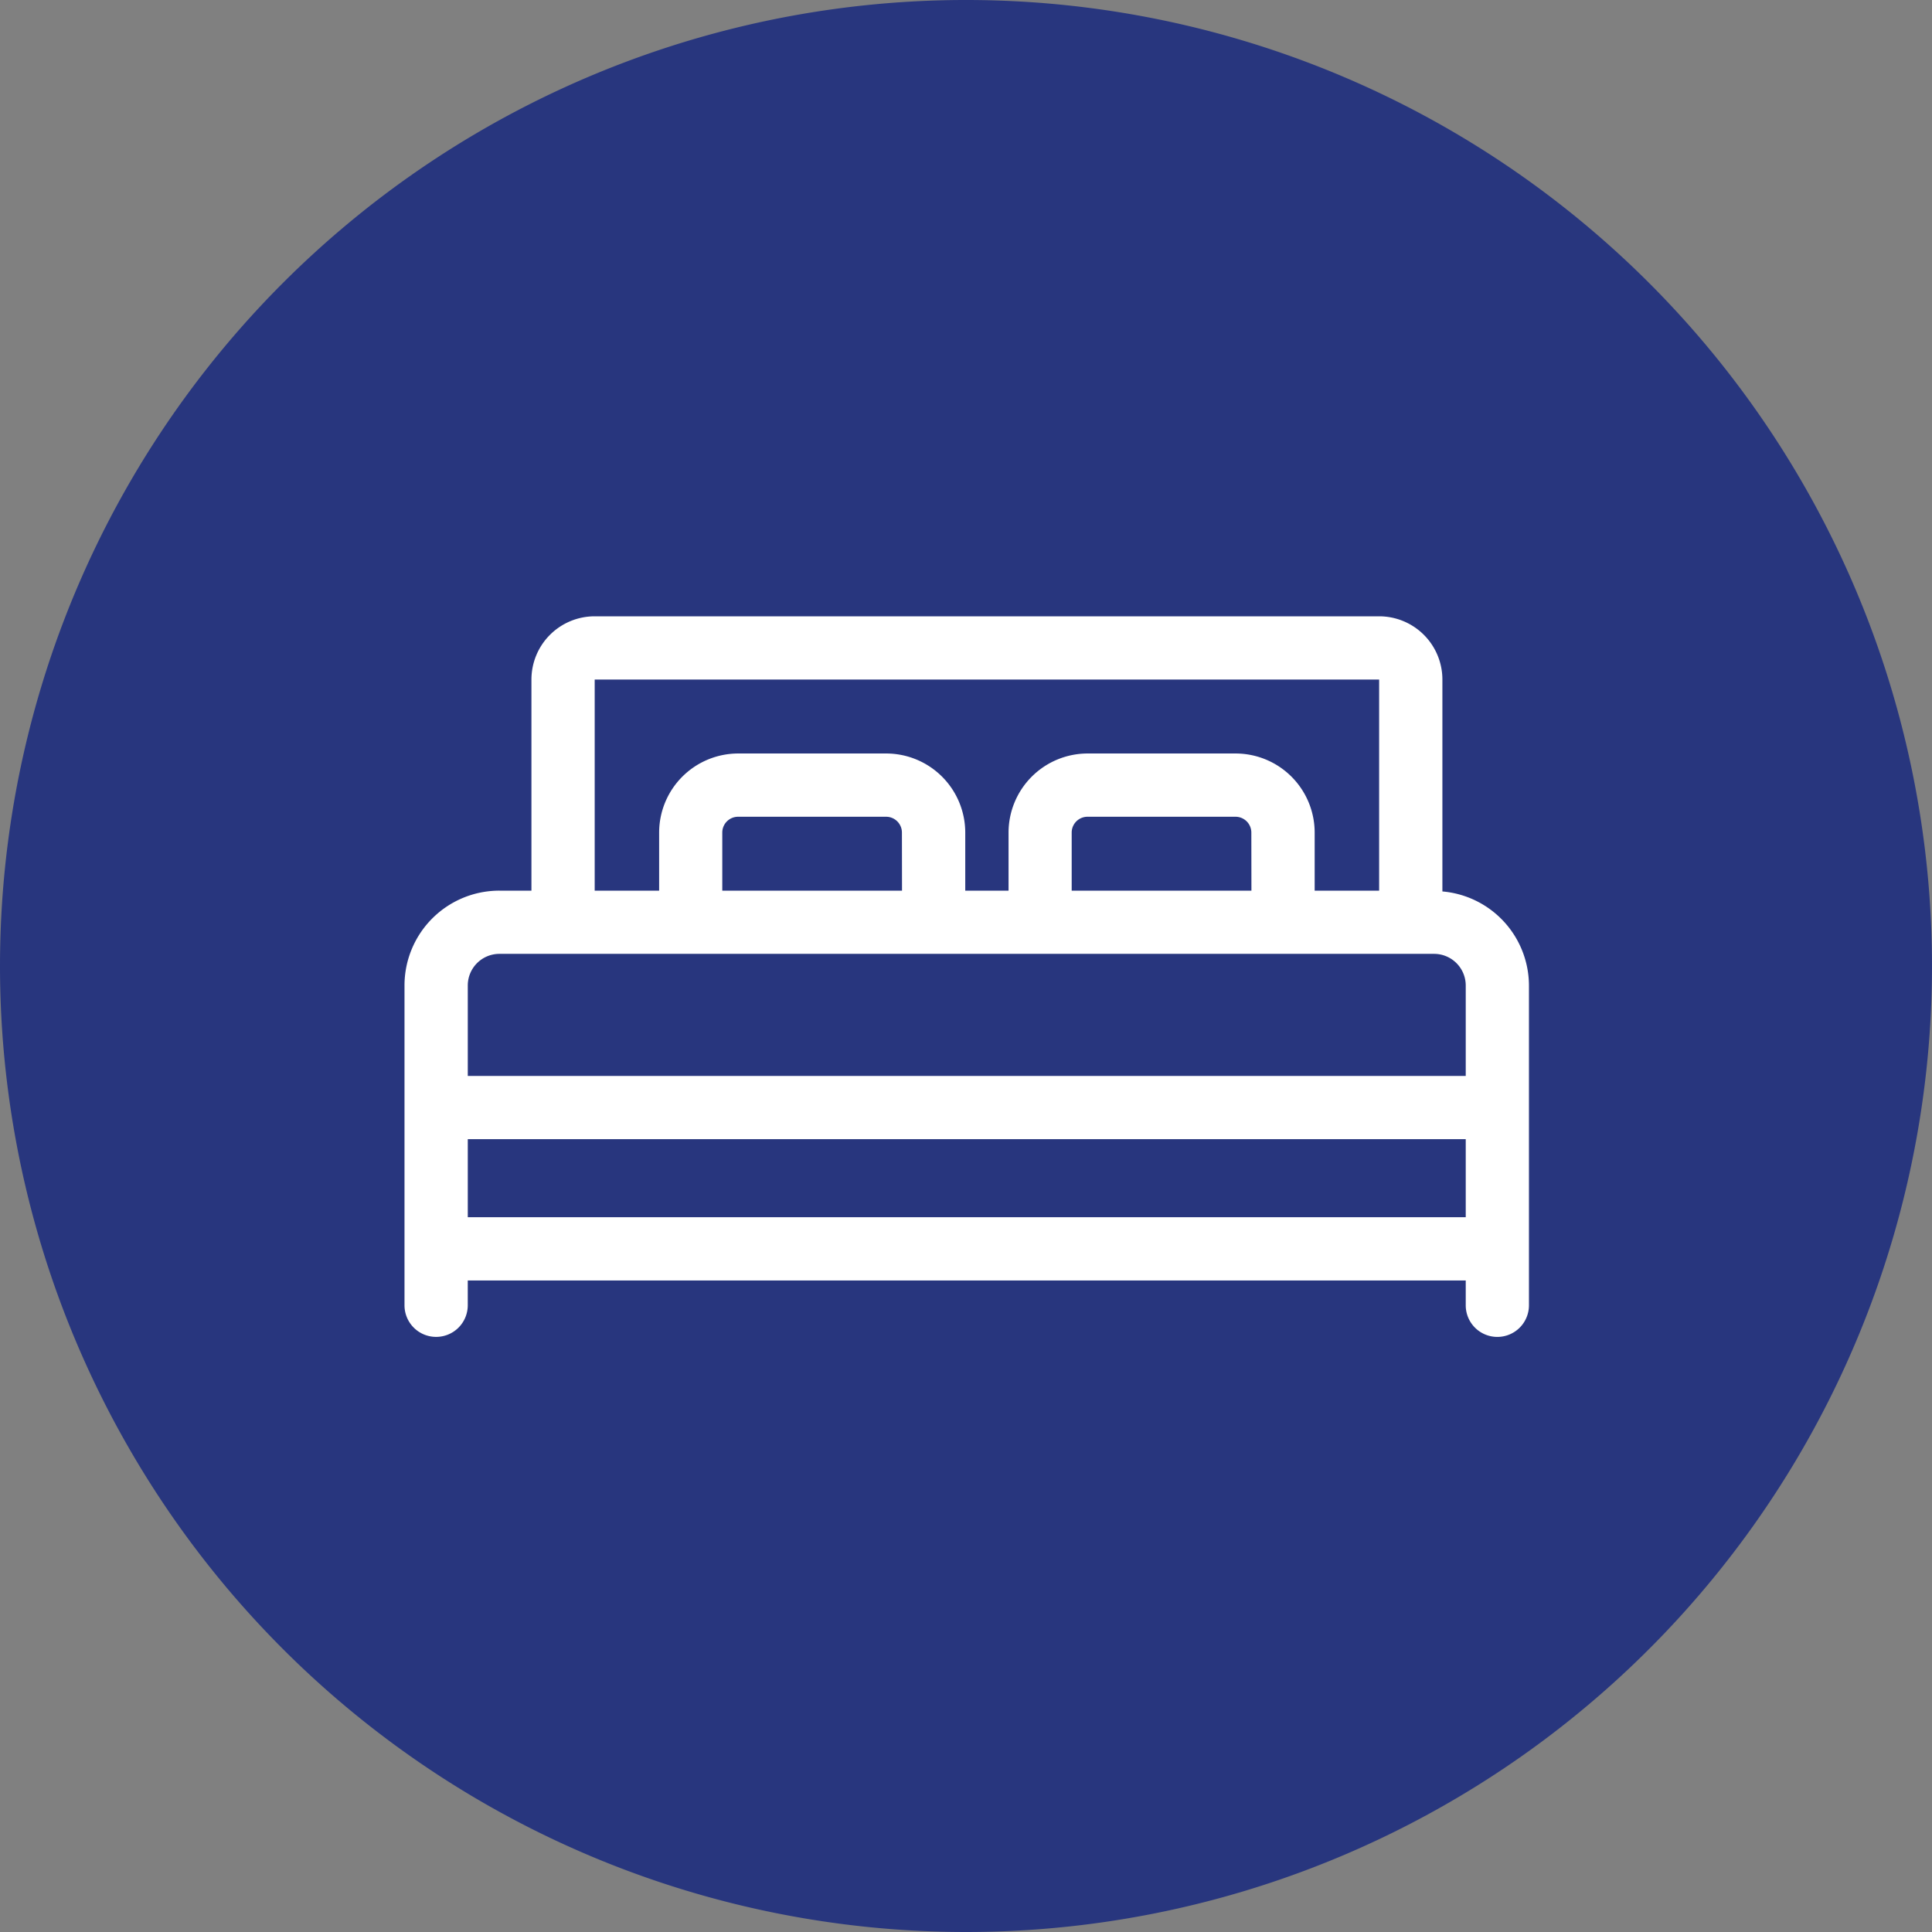
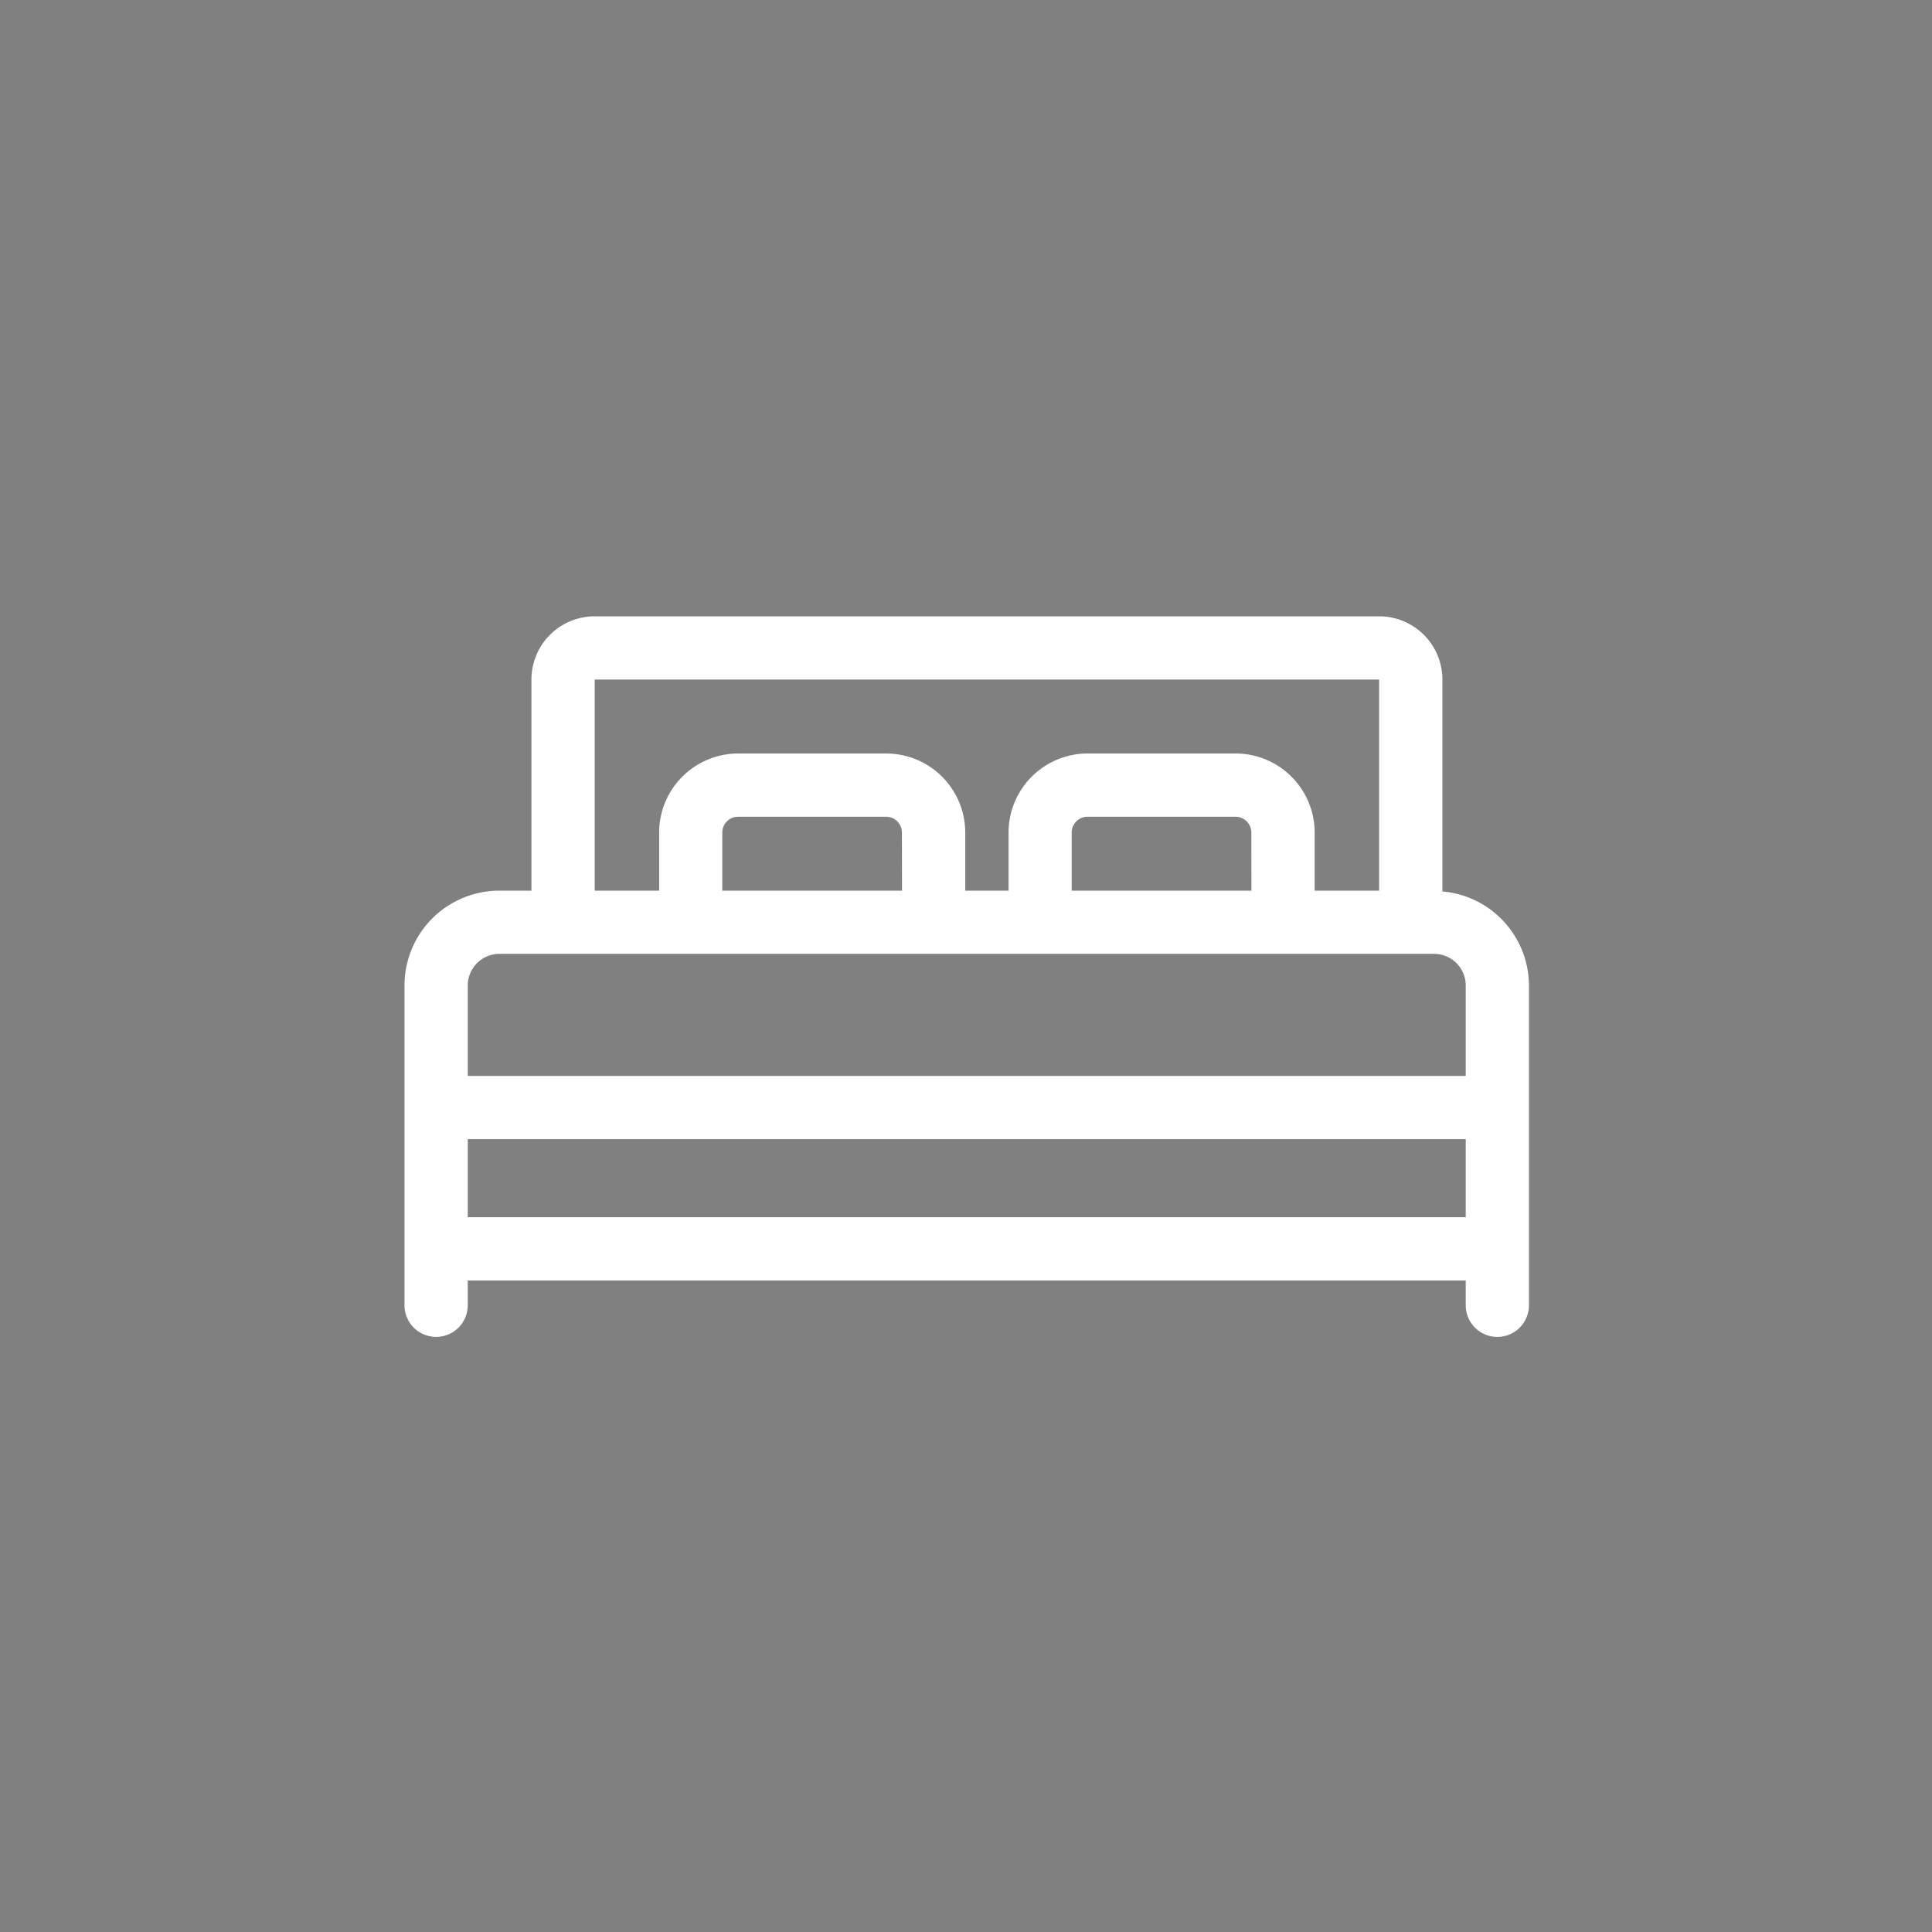
<svg xmlns="http://www.w3.org/2000/svg" width="82.768" height="82.768" viewBox="0 0 82.768 82.768">
  <rect x="0" y="0" width="82.768" height="82.768" fill="#808080" stroke="none" />
-   <path d="M31.384,62.768A41.384,41.384,0,1,0-10,21.384,41.386,41.386,0,0,0,31.384,62.768" transform="translate(10 20)" fill="#28367e" />
-   <path d="M50.5,23.234V14.157a2.71,2.71,0,0,0-2.708-2.71H14.184a2.71,2.71,0,0,0-2.71,2.71V23.2H10.1a4.063,4.063,0,0,0-4.064,4.063v13.7a1.354,1.354,0,0,0,1.354,1.354h0a1.354,1.354,0,0,0,1.356-1.354V39.9H51.5v1.064a1.353,1.353,0,0,0,1.354,1.354h0a1.354,1.354,0,0,0,1.354-1.354v-13.7A4.055,4.055,0,0,0,50.5,23.234ZM14.184,14.157H47.79V23.2H45.028v-2.49a3.39,3.39,0,0,0-3.386-3.386H35.3a3.39,3.39,0,0,0-3.386,3.386V23.2H30.059v-2.49a3.39,3.39,0,0,0-3.386-3.386H20.331a3.39,3.39,0,0,0-3.386,3.386V23.2H14.184ZM42.319,23.2h-7.7v-2.49a.677.677,0,0,1,.676-.676h6.342a.678.678,0,0,1,.678.676Zm-14.969,0h-7.7v-2.49a.677.677,0,0,1,.676-.676h6.342a.678.678,0,0,1,.678.676ZM51.5,37.189H8.747V33.846H51.5ZM8.747,31.137V27.262A1.355,1.355,0,0,1,10.1,25.908H50.145A1.356,1.356,0,0,1,51.5,27.262v3.875Z" transform="translate(11.293 14.956)" fill="#fff" />
+   <path d="M50.5,23.234V14.157a2.71,2.71,0,0,0-2.708-2.71H14.184a2.71,2.71,0,0,0-2.71,2.71V23.2H10.1a4.063,4.063,0,0,0-4.064,4.063v13.7a1.354,1.354,0,0,0,1.354,1.354a1.354,1.354,0,0,0,1.356-1.354V39.9H51.5v1.064a1.353,1.353,0,0,0,1.354,1.354h0a1.354,1.354,0,0,0,1.354-1.354v-13.7A4.055,4.055,0,0,0,50.5,23.234ZM14.184,14.157H47.79V23.2H45.028v-2.49a3.39,3.39,0,0,0-3.386-3.386H35.3a3.39,3.39,0,0,0-3.386,3.386V23.2H30.059v-2.49a3.39,3.39,0,0,0-3.386-3.386H20.331a3.39,3.39,0,0,0-3.386,3.386V23.2H14.184ZM42.319,23.2h-7.7v-2.49a.677.677,0,0,1,.676-.676h6.342a.678.678,0,0,1,.678.676Zm-14.969,0h-7.7v-2.49a.677.677,0,0,1,.676-.676h6.342a.678.678,0,0,1,.678.676ZM51.5,37.189H8.747V33.846H51.5ZM8.747,31.137V27.262A1.355,1.355,0,0,1,10.1,25.908H50.145A1.356,1.356,0,0,1,51.5,27.262v3.875Z" transform="translate(11.293 14.956)" fill="#fff" />
</svg>